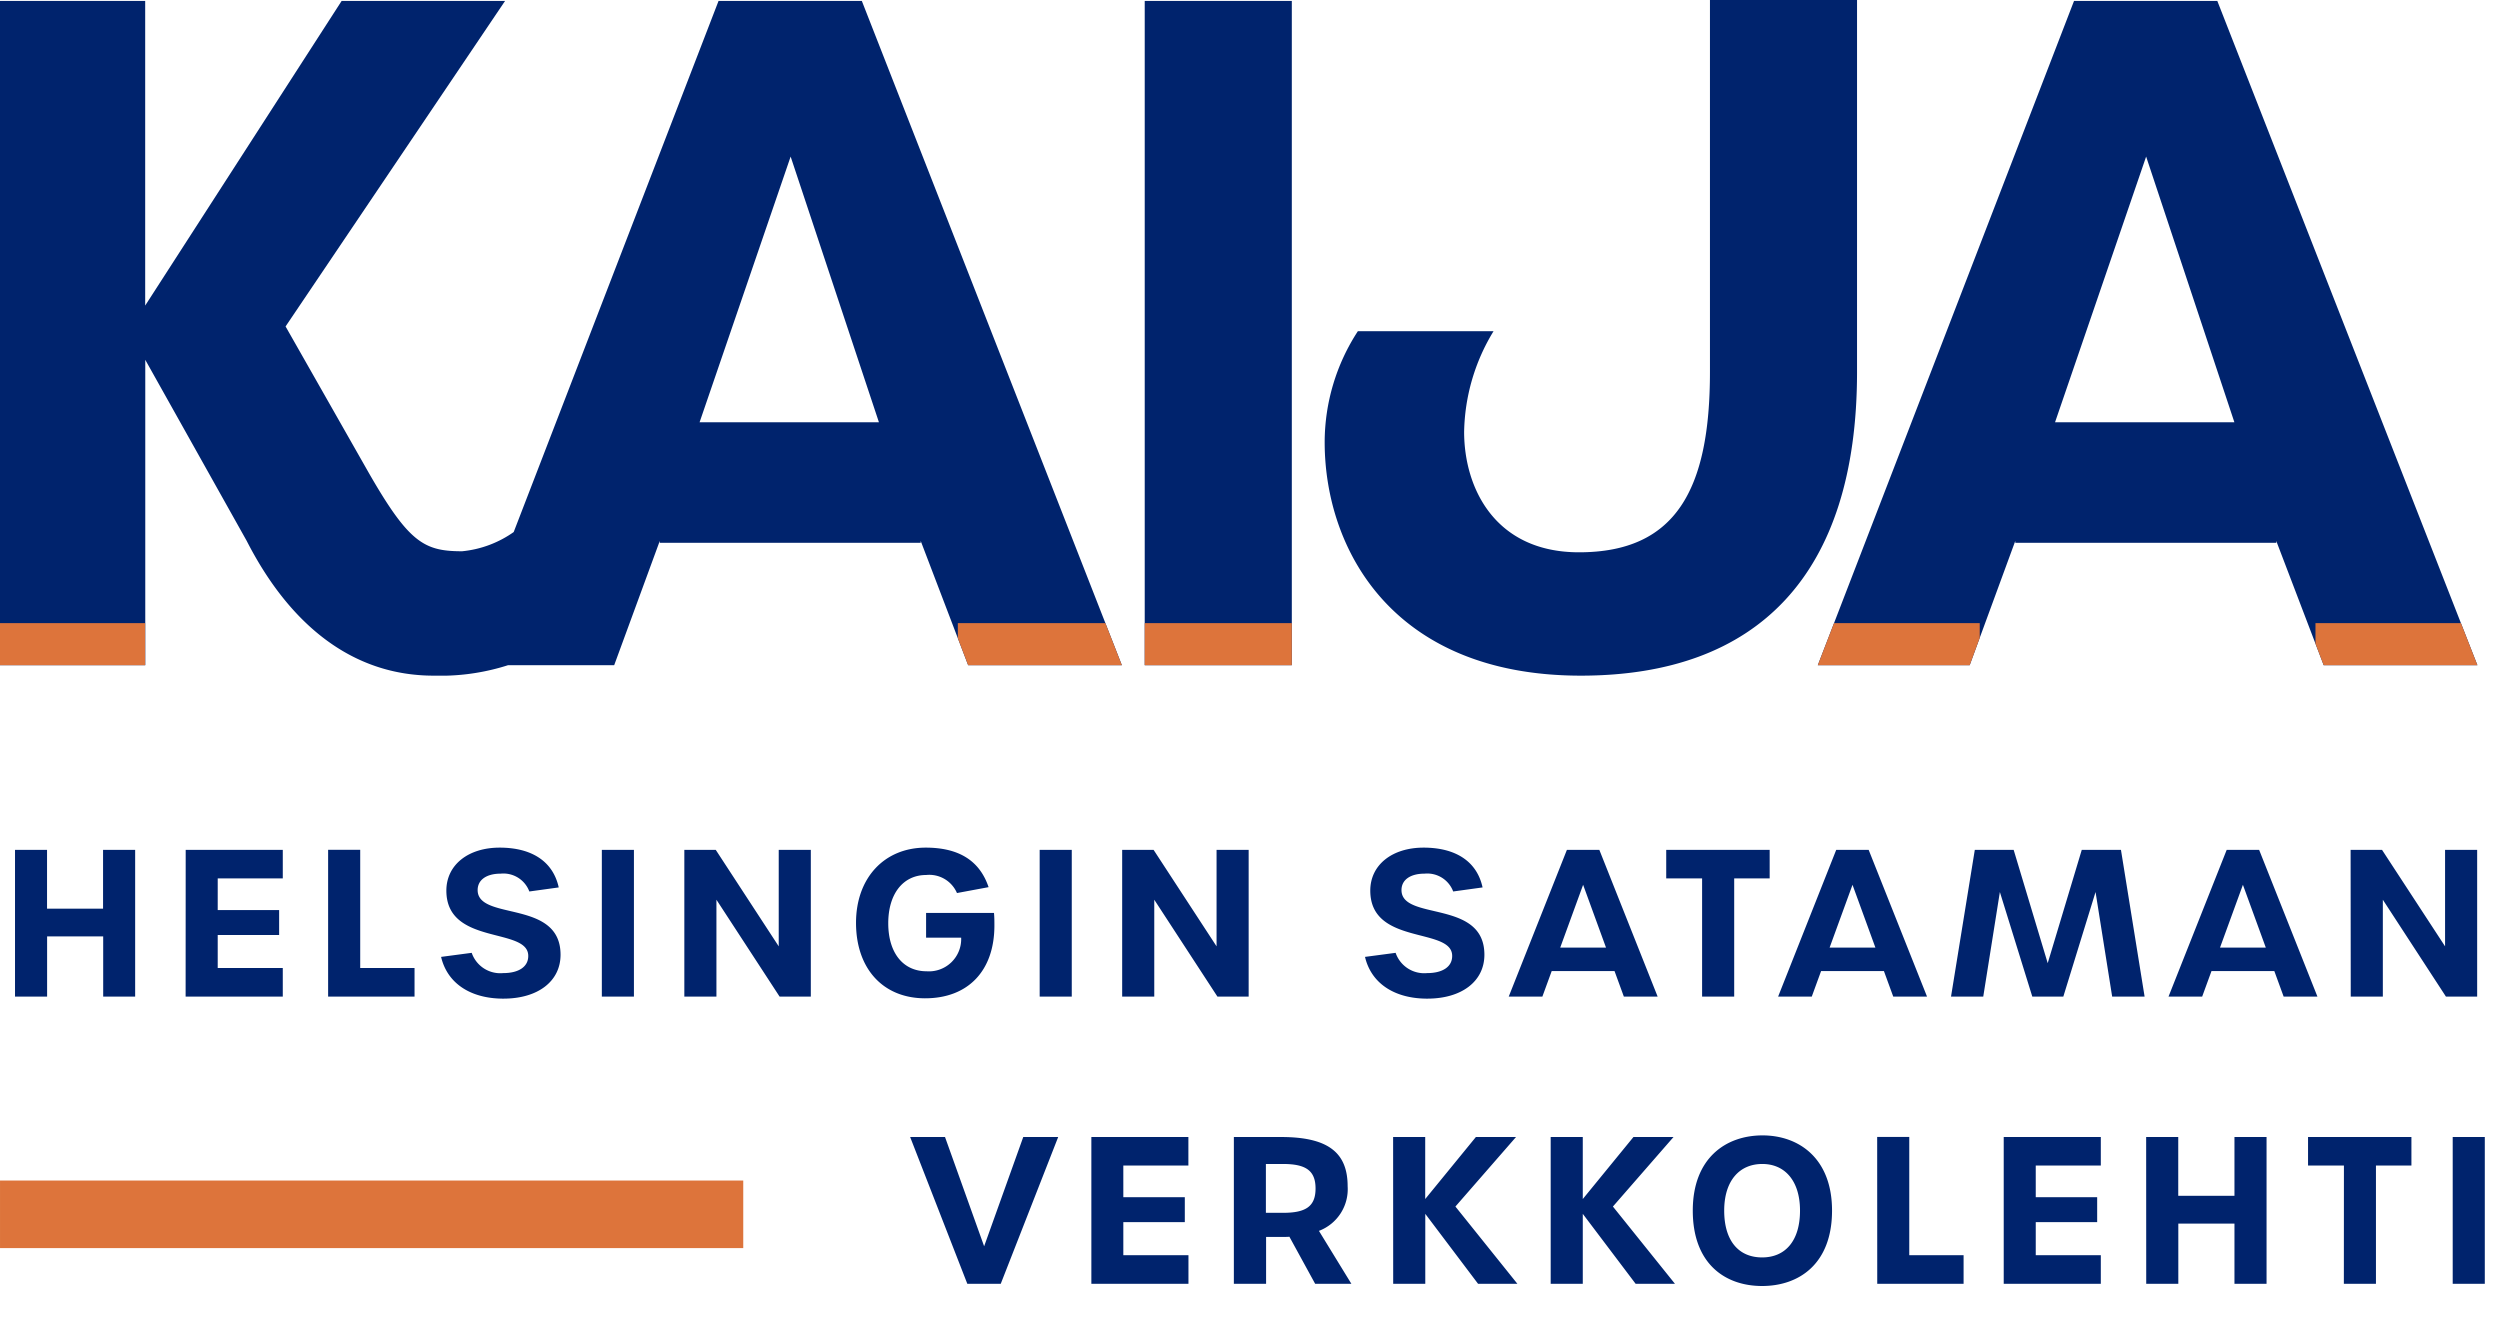
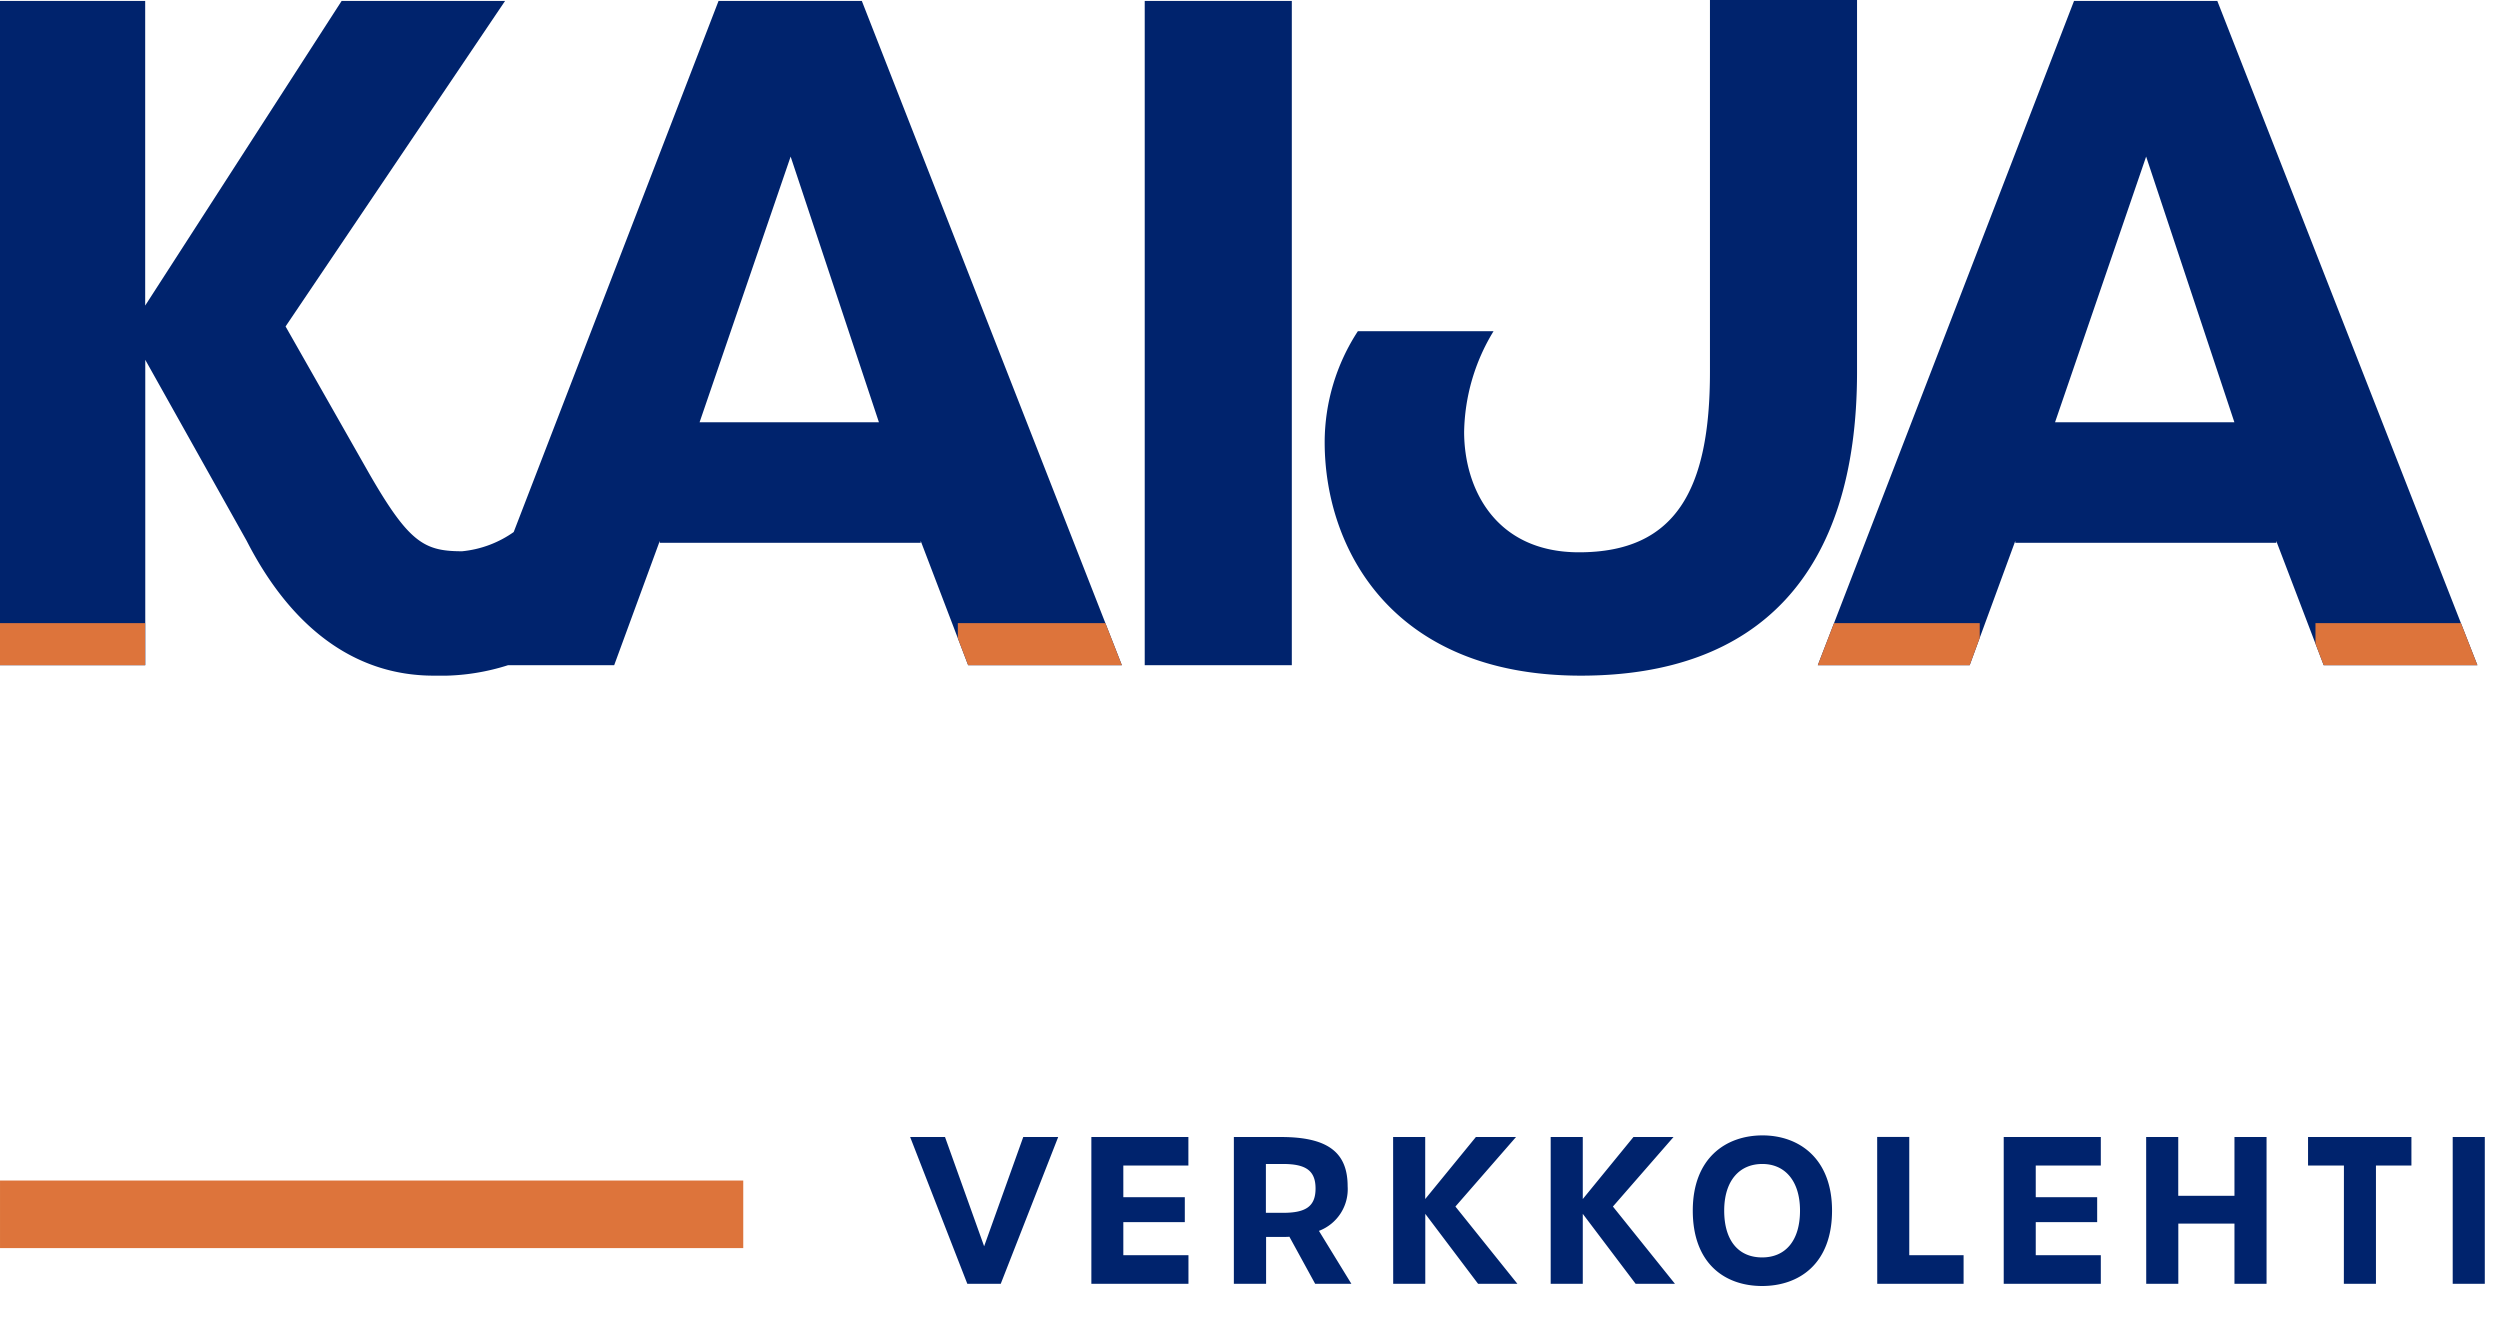
<svg xmlns="http://www.w3.org/2000/svg" width="148.001" height="78" viewBox="0 0 148.001 78">
  <defs>
    <clipPath id="a">
      <path data-name="Rectangle 1292" fill="#fff" d="M0 0h146.659v40H0z" />
    </clipPath>
    <clipPath id="b">
      <path data-name="Path 2289" d="M47.7 9.27L52.927 25H42.309zM43.432.056L31.3 31.5a6.3 6.3 0 01-3.05 1.139c-2.247 0-3.146-.506-5.506-4.607L17.8 19.326 30.794.057h-9.675L9.489 18.09V.056H.894v39.326h8.6v-18.09L15.5 32.023C18.029 36.966 21.736 40 26.568 40a14.328 14.328 0 004.411-.618h6.274l2.7-7.359v.112H55.4v-.112l2.809 7.359h9.1L51.916.056zm25.23 39.326h8.708V.056h-8.708zM127.946 9.27L133.171 25h-10.618zm-4.27-9.214l-15.168 39.326h8.992l2.7-7.359v.112h15.449v-.112l2.809 7.359h9.1L132.16.056zM102.124 0v22.023c0 6.966-2.023 10.674-7.753 10.674-4.943 0-6.8-3.764-6.8-7.135a11.794 11.794 0 011.742-5.955h-8.032a12.054 12.054 0 00-1.966 6.573c0 6.236 3.932 13.82 15.168 13.82 10.45 0 16.348-5.955 16.348-17.977V0z" transform="translate(-.894)" fill="none" />
    </clipPath>
  </defs>
  <g data-name="Group 786">
    <g data-name="Group 785" clip-path="url(#a)">
      <path data-name="Path 2288" d="M127.052 9.27l5.225 15.729h-10.618zm-10.446 30.112l2.7-7.359v.112h15.449v-.112l2.809 7.359h9.1L131.266.056h-8.483l-15.169 39.326zM109.938-.001h-8.708v22.023c0 6.966-2.023 10.674-7.753 10.674-4.944 0-6.8-3.764-6.8-7.135a11.8 11.8 0 011.742-5.955h-8.032a12.052 12.052 0 00-1.966 6.573c0 6.236 3.933 13.82 15.168 13.82 10.449 0 16.348-5.955 16.348-17.977zM76.476.056h-8.708v39.326h8.708zM46.806 9.27l5.227 15.729H41.415zM36.359 39.382l2.7-7.359v.112h15.447v-.112l2.809 7.359h9.1L51.021.056h-8.483L27.37 39.382zM8.595 21.292l6.011 10.73c2.529 4.944 6.237 7.977 11.068 7.977a13.115 13.115 0 007.584-2.135l-2.8-6.4a6.36 6.36 0 01-3.1 1.171c-2.247 0-3.146-.506-5.506-4.607l-4.946-8.702L29.9.056h-9.675L8.595 18.09V.056H0v39.326h8.6v-18.09z" fill="#00236d" />
    </g>
  </g>
  <g data-name="Group 788">
    <g data-name="Group 787" clip-path="url(#b)" fill="none" stroke="#dd743b" stroke-width="4">
      <path data-name="Line 262" d="M-.219 38.888h8.811" />
      <path data-name="Line 263" d="M56.704 38.888h9.817" />
-       <path data-name="Line 264" d="M67.631 38.888h8.984" />
      <path data-name="Line 265" d="M107.488 38.888h9.713" />
      <path data-name="Line 266" d="M137.077 38.888h10.302" />
    </g>
  </g>
-   <path data-name="Path 2297" d="M.889 59h1.9v-3.564h3.32V59h1.892v-8.688h-1.9v3.48H2.785v-3.48H.889zm10.1 0h5.752v-1.692h-3.852v-1.956h3.636v-1.476h-3.636V52h3.852v-1.688h-5.748zm8.436 0h5.116v-1.692h-3.216v-7h-1.9zm10.376.12c2.052 0 3.384-1.032 3.384-2.6 0-3.3-4.908-1.98-4.908-3.828 0-.6.516-.972 1.368-.972a1.637 1.637 0 011.692 1.056l1.74-.24c-.34-1.552-1.612-2.356-3.496-2.356-1.86 0-3.156 1.02-3.156 2.544 0 3.264 4.824 2.148 4.848 3.852.012.648-.552 1.032-1.488 1.032a1.79 1.79 0 01-1.86-1.2l-1.812.24c.372 1.584 1.764 2.472 3.688 2.472zm5.828-.12h1.9v-8.688h-1.9zm4.884 0h1.9v-5.736L46.153 59h1.848v-8.688h-1.9v5.712l-3.728-5.712h-1.86zm14.256.1c2.544 0 4.1-1.632 4.1-4.308 0-.24 0-.48-.024-.744h-4.02v1.464h2.076a1.91 1.91 0 01-2.048 1.988c-1.392 0-2.268-1.092-2.268-2.844s.888-2.856 2.244-2.856a1.784 1.784 0 011.824 1.068l1.872-.348c-.54-1.6-1.8-2.34-3.72-2.34-2.46 0-4.128 1.8-4.128 4.452 0 2.712 1.596 4.468 4.092 4.468zm6.78-.1h1.9v-8.688h-1.9zm4.884 0h1.9v-5.736L72.073 59h1.848v-8.688h-1.9v5.712l-3.728-5.712h-1.86zm18.06.12c2.052 0 3.384-1.032 3.384-2.6 0-3.3-4.908-1.98-4.908-3.828 0-.6.516-.972 1.368-.972a1.637 1.637 0 011.692 1.056l1.74-.24c-.336-1.552-1.608-2.356-3.492-2.356-1.86 0-3.156 1.02-3.156 2.544 0 3.264 4.824 2.148 4.848 3.852.012.648-.552 1.032-1.488 1.032a1.79 1.79 0 01-1.86-1.2l-1.812.24c.372 1.584 1.764 2.472 3.684 2.472zm11.64-.12h2l-3.452-8.688h-1.92L89.317 59h1.992l.552-1.512h3.72zm-3.768-2.9l1.356-3.72 1.356 3.72zm8.4 2.9h1.9v-7h2.1v-1.688h-6.124V52h2.124zm11.316 0h2l-3.456-8.688h-1.92L105.265 59h1.992l.552-1.512h3.72zm-3.768-2.9l1.356-3.72 1.356 3.72zm7.188 2.9h1.908l.984-6.192 1.92 6.192h1.836l1.908-6.192.984 6.192h1.92l-1.4-8.688h-2.32l-2.016 6.708-2.016-6.708h-2.3zm19.692 0h2l-3.452-8.688h-1.92L128.377 59h1.992l.552-1.512h3.72zm-3.768-2.9l1.356-3.72 1.356 3.72zm7.74 2.9h1.9v-5.736L144.801 59h1.848v-8.688h-1.9v5.712l-3.732-5.712h-1.86z" fill="#00236d" />
  <path data-name="Path 2296" d="M57.265 76h1.98l3.4-8.688h-2.068l-2.316 6.468-2.316-6.468h-2.064zm7.344 0h5.748v-1.692h-3.856v-1.956h3.64v-1.476h-3.64V69h3.852v-1.688h-5.744zm15.392 0l-1.92-3.132a2.637 2.637 0 001.7-2.64c0-1.98-1.14-2.916-3.936-2.916h-2.8V76h1.908v-2.772h.912c.156 0 .312 0 .468-.012L77.857 76zm-5.06-4.2v-2.892h1.008c1.332 0 1.932.372 1.932 1.452s-.6 1.44-1.932 1.44zm7.536 4.2h1.9v-4.14L87.501 76h2.328l-3.668-4.572 3.588-4.116h-2.376l-3 3.672v-3.672h-1.9zm9.324 0h1.9v-4.14L96.829 76h2.328l-3.672-4.572 3.588-4.116h-2.372l-3 3.672v-3.672h-1.9zm12.516.132c2.184 0 4.14-1.308 4.14-4.464 0-3.1-1.968-4.452-4.116-4.452-2.184 0-4.128 1.356-4.128 4.452 0 3.156 1.92 4.464 4.104 4.464zm0-1.692c-1.38 0-2.244-.972-2.244-2.772 0-1.752.888-2.76 2.256-2.76 1.344 0 2.232 1.008 2.232 2.76 0 1.8-.876 2.772-2.244 2.772zm6.816 1.56h5.112v-1.692h-3.216v-7h-1.9zm7.488 0h5.748v-1.692h-3.852v-1.956h3.636v-1.476h-3.636V69h3.852v-1.688h-5.748zm8.436 0h1.9v-3.564h3.324V76h1.9v-8.688h-1.9v3.48h-3.328v-3.48h-1.9zm11.7 0h1.9v-7h2.1v-1.688h-6.12V69h2.124zm6.444 0h1.9v-8.688h-1.9z" fill="#00236d" />
  <path data-name="Line 286" fill="none" stroke="#dd743b" stroke-width="4" d="M.001 71.888h44" />
</svg>